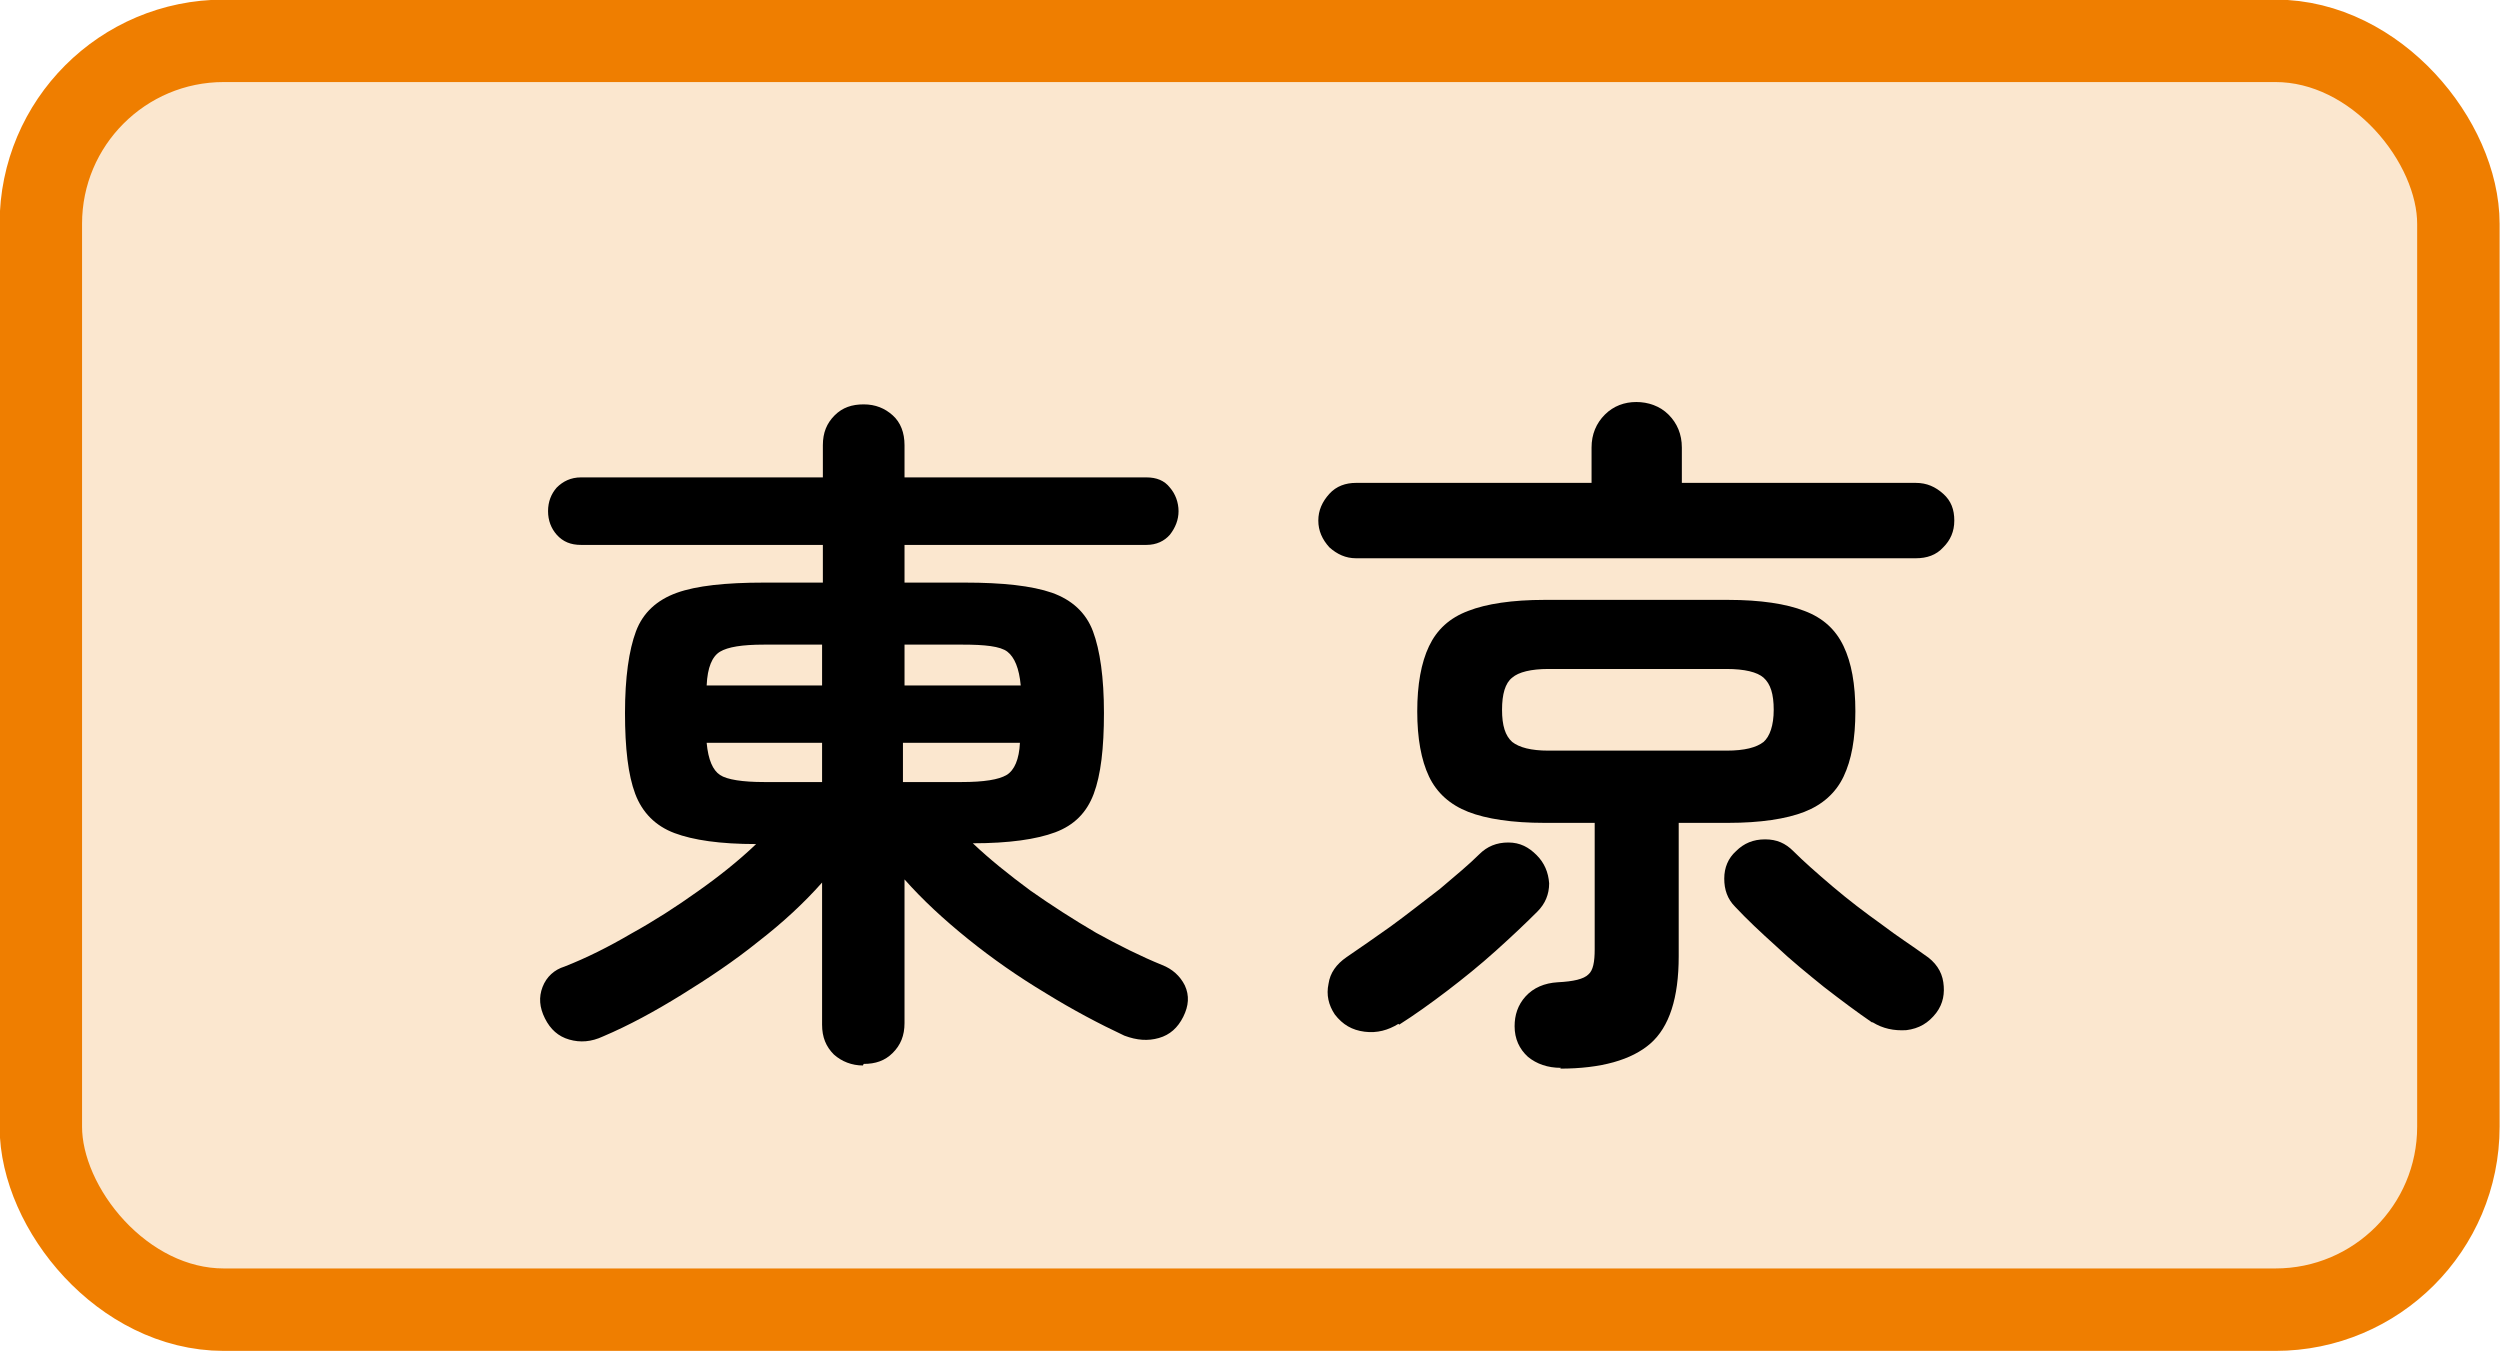
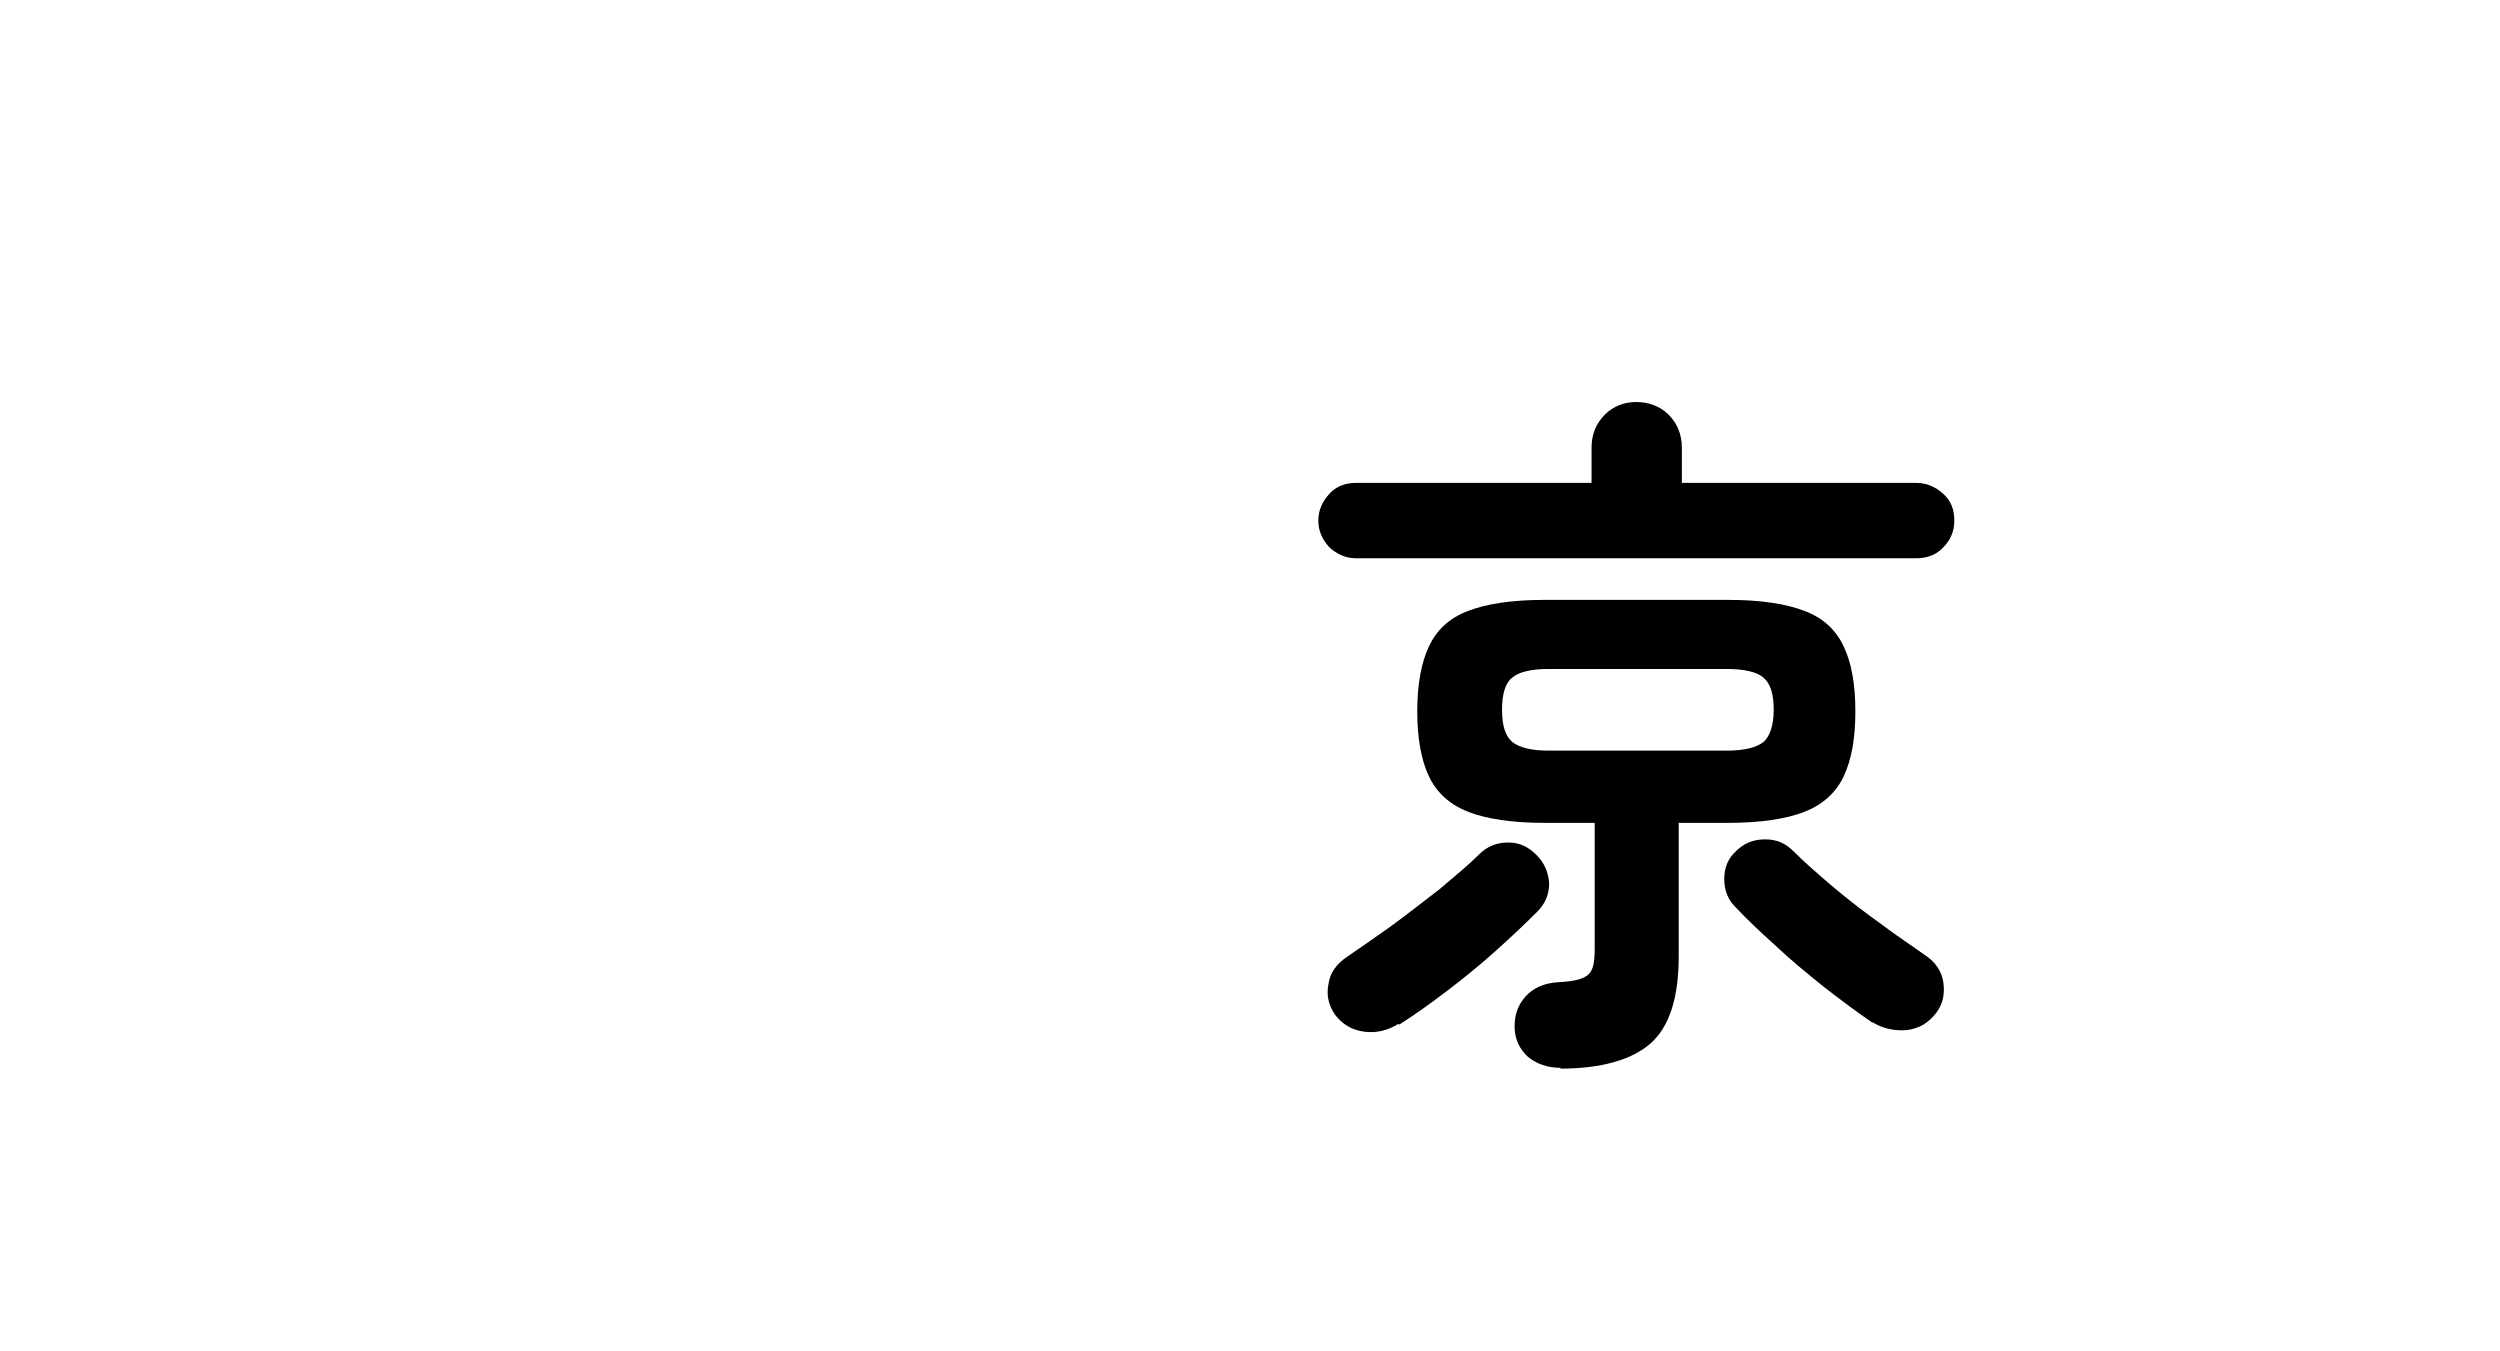
<svg xmlns="http://www.w3.org/2000/svg" id="_地図" viewBox="0 0 31.84 17.21">
  <defs>
    <style>.cls-1{fill:#fbe7cf;stroke:#ef7e00;stroke-miterlimit:10;stroke-width:1.05px;}</style>
  </defs>
-   <rect class="cls-1" x=".52" y=".52" width="30.79" height="16.16" rx="2.33" ry="2.33" />
-   <path d="M10.99,13.57c-.14,0-.27-.05-.37-.14-.1-.1-.15-.22-.15-.38v-1.81c-.23.26-.5.51-.81.75-.31.25-.64.47-.98.68-.34.21-.67.39-1,.53-.15.07-.29.08-.43.04-.14-.04-.24-.13-.31-.27-.07-.14-.08-.27-.03-.4.05-.13.15-.22.28-.26.28-.11.56-.25.85-.42.29-.16.57-.34.85-.54.27-.19.52-.39.74-.6-.46,0-.8-.05-1.04-.14-.24-.09-.41-.26-.5-.5s-.13-.58-.13-1.03.05-.8.14-1.04c.09-.24.27-.4.52-.49.25-.09.62-.13,1.11-.13h.75v-.48h-3.08c-.13,0-.23-.04-.31-.13-.07-.08-.11-.18-.11-.3,0-.12.04-.22.11-.3.08-.08.18-.13.31-.13h3.08v-.41c0-.16.05-.28.15-.38s.22-.14.37-.14.27.05.37.14.15.22.15.38v.41h3.08c.13,0,.23.04.3.13.07.08.11.19.11.3s-.04.21-.11.3c-.07.08-.17.13-.3.13h-3.08v.48h.77c.48,0,.85.04,1.11.13.25.09.43.25.52.49.09.24.14.59.14,1.04s-.04.79-.13,1.03c-.09.24-.25.4-.49.49-.24.09-.59.14-1.05.14.21.2.46.4.73.6.27.19.55.37.84.54.29.16.57.3.84.41.13.05.23.14.29.26.06.13.05.26-.02.4-.07.14-.17.23-.31.27s-.28.03-.44-.03c-.32-.15-.66-.33-1-.54-.35-.21-.68-.44-.99-.69-.31-.25-.58-.5-.81-.76v1.83c0,.16-.05.28-.15.38-.1.1-.22.14-.37.14ZM9,8.73h1.47v-.52h-.74c-.28,0-.46.03-.56.09s-.16.2-.17.43ZM9.73,9.96h.74v-.5h-1.47c.02.22.08.35.17.41s.29.09.56.09ZM11.51,8.73h1.49c-.02-.22-.08-.36-.17-.43s-.29-.09-.57-.09h-.74v.52ZM11.51,9.96h.74c.28,0,.47-.03.57-.09s.16-.2.17-.41h-1.49v.5Z" />
  <path d="M17.27,7.11c-.13,0-.24-.05-.34-.14-.09-.1-.14-.21-.14-.34s.05-.24.14-.34.21-.14.34-.14h3v-.45c0-.17.06-.31.17-.42.11-.11.25-.16.4-.16s.3.05.41.16c.11.11.17.25.17.42v.45h2.98c.14,0,.25.05.35.14s.14.2.14.34-.05.25-.14.34c-.09.1-.21.14-.35.14h-7.13ZM17.81,13.04c-.13.08-.27.12-.43.1-.16-.02-.28-.09-.38-.22-.08-.12-.11-.25-.08-.39.02-.14.1-.25.23-.34.16-.11.35-.24.56-.39.22-.16.42-.32.63-.48.2-.17.37-.31.5-.44.1-.1.22-.15.37-.15s.26.06.36.16c.1.1.15.22.16.36,0,.14-.05.26-.15.36-.16.16-.33.32-.53.5-.2.18-.41.35-.62.51s-.42.31-.61.43ZM19.88,13.6c-.17,0-.31-.05-.42-.14-.11-.1-.17-.23-.17-.39,0-.14.04-.27.14-.38.1-.11.24-.17.41-.18.2-.01.33-.04.39-.1.06-.05.08-.16.08-.32v-1.61h-.64c-.41,0-.74-.05-.97-.14s-.4-.24-.5-.45-.15-.49-.15-.83.05-.62.15-.83.26-.36.5-.45c.23-.09.56-.14.97-.14h2.34c.41,0,.74.05.97.14.24.09.4.24.5.45s.15.48.15.83-.05.62-.15.83-.27.36-.5.45-.56.14-.97.14h-.63v1.7c0,.53-.12.9-.36,1.11s-.63.32-1.15.32ZM19.72,9.56h2.27c.23,0,.38-.04.47-.11.08-.07.13-.21.13-.41s-.04-.33-.13-.41c-.08-.07-.24-.11-.47-.11h-2.27c-.22,0-.38.04-.46.11-.09.07-.13.21-.13.41s.04.33.13.41c.09.07.24.11.46.11ZM23.84,13.02c-.19-.13-.39-.28-.61-.45-.21-.17-.42-.34-.61-.52-.2-.18-.37-.34-.52-.5-.1-.1-.14-.22-.14-.36s.05-.26.15-.35c.1-.1.22-.15.37-.15s.26.05.36.15c.13.13.3.28.5.45.2.17.41.33.62.48.21.16.4.28.55.39.14.09.22.21.24.35.02.14,0,.27-.09.39-.1.13-.22.2-.38.22-.16.01-.3-.02-.43-.1Z" />
</svg>